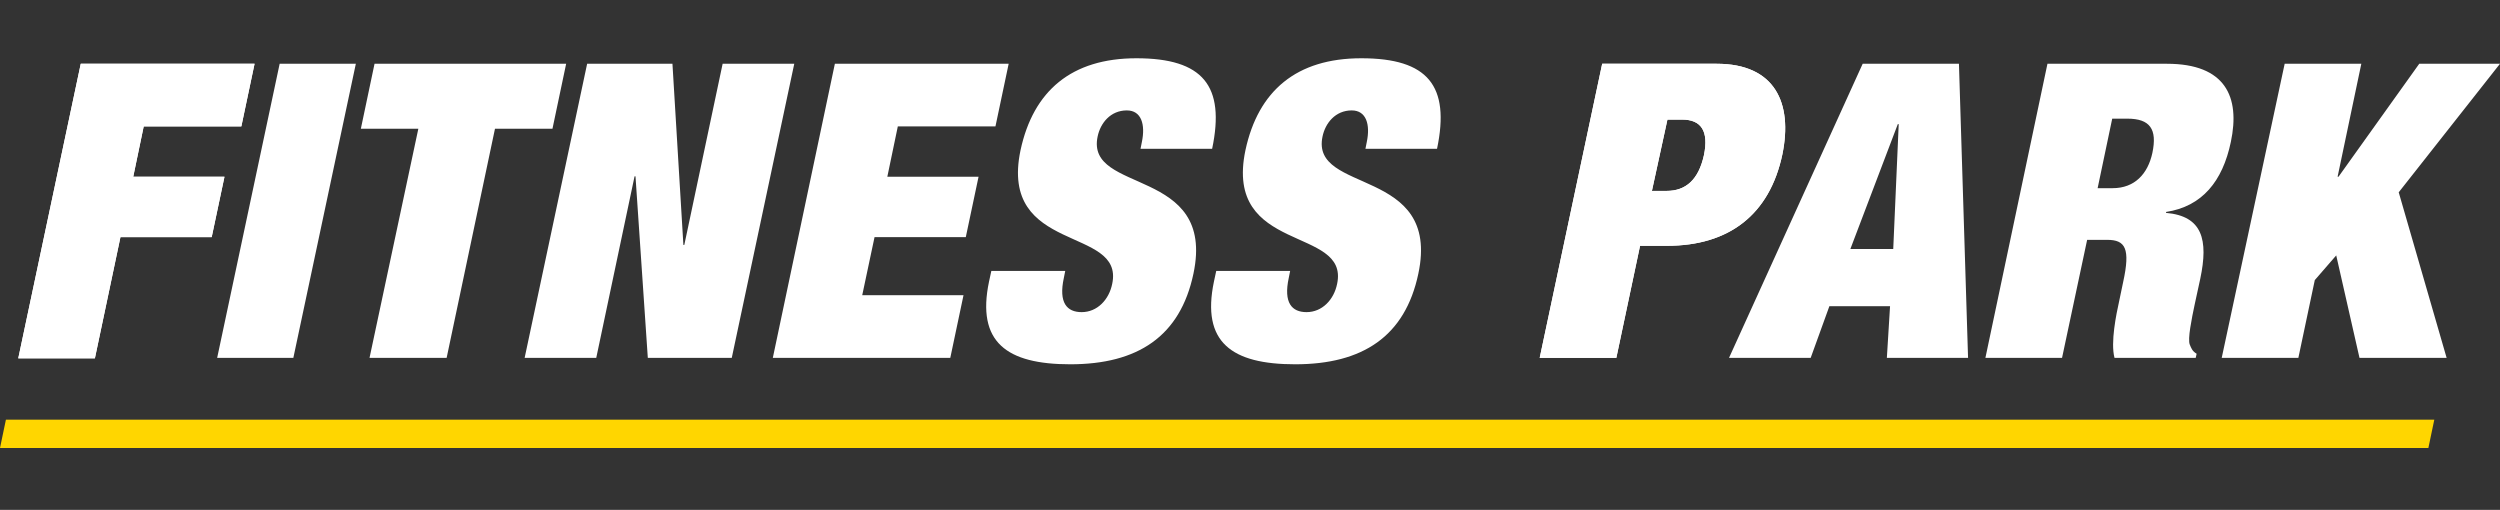
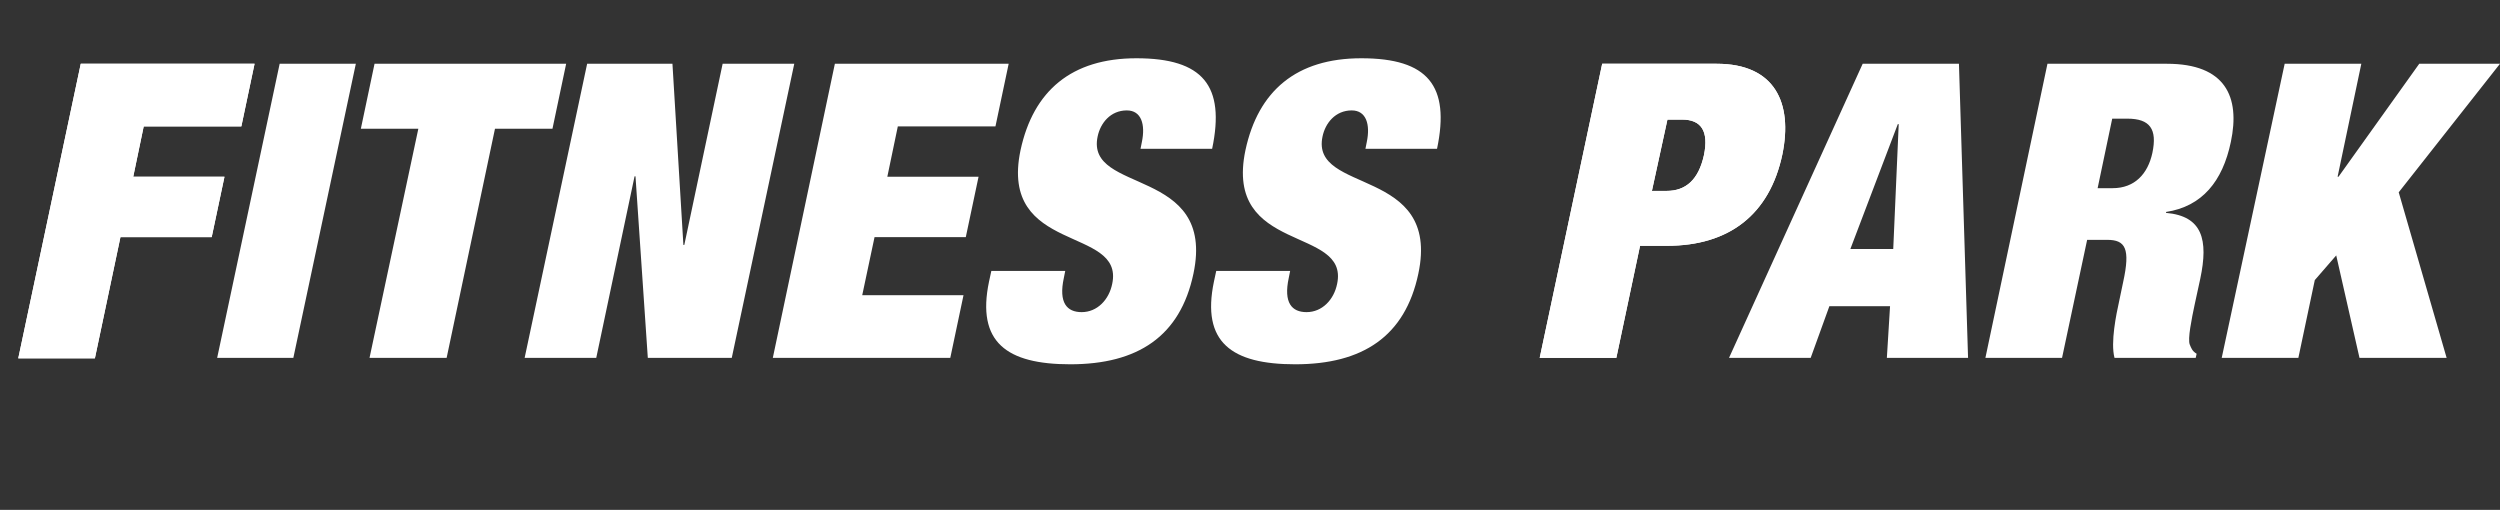
<svg xmlns="http://www.w3.org/2000/svg" width="152" height="31" viewBox="0 0 152 31">
  <rect x="0" y="0" width="152" height="31" fill="#333333" stroke="none" />
  <g fill="none" fill-rule="evenodd">
    <g fill="#FFF" fill-rule="nonzero">
      <path d="M4.91 3.877h10.567l-.804 3.81H8.737L8.1 10.746h5.548l-.777 3.671H7.323l-1.554 7.37H1.11zM17.003 3.877h4.632l-3.8 17.882h-4.632zM25.435 7.826H21.94l.832-3.95h11.65l-.832 3.95h-3.495l-2.94 13.933h-4.688zM35.698 3.877h5.187l.665 11.013h.056l2.33-11.013h4.355l-3.8 17.882h-5.104l-.749-11.04h-.056l-2.33 11.04h-4.354zM50.76 3.877h10.567l-.804 3.81h-5.936l-.638 3.059h5.547l-.776 3.671h-5.548l-.749 3.532h6.158l-.804 3.81h-10.79zM69.343 9.05l.083-.418c.222-1.057-.027-1.919-.915-1.919-.999 0-1.609.779-1.775 1.586-.75 3.532 7.211 1.807 5.825 8.343-.805 3.81-3.384 5.507-7.49 5.507-3.855 0-5.713-1.335-4.937-5.034l.139-.64h4.493l-.083.417c-.333 1.53.194 2.086 1.082 2.086.943 0 1.664-.75 1.858-1.724.75-3.532-6.906-1.78-5.575-8.121.777-3.616 3.107-5.59 7.045-5.59 4.05 0 5.41 1.669 4.605 5.506h-4.355zM83.018 9.05l.083-.418c.222-1.057-.028-1.919-.916-1.919-.998 0-1.608.779-1.775 1.586-.749 3.532 7.212 1.807 5.825 8.343-.804 3.81-3.384 5.507-7.489 5.507-3.855 0-5.714-1.335-4.937-5.034l.138-.64h4.494l-.083.417c-.333 1.53.194 2.086 1.081 2.086.943 0 1.665-.75 1.859-1.724.749-3.532-6.907-1.78-5.575-8.121.776-3.616 3.106-5.59 7.045-5.59 4.05 0 5.409 1.669 4.604 5.506h-4.354zM97.413 3.877h6.962c3.55 0 4.632 2.391 3.994 5.506-.776 3.671-3.245 5.562-7.017 5.562h-1.637l-1.442 6.814h-4.66l3.8-17.882zm3.023 7.731h.888c1.165 0 1.942-.667 2.275-2.17.305-1.473-.167-2.168-1.332-2.168h-.887l-.944 4.338z" />
      <path d="M4.91 3.877h10.567l-.804 3.81H8.737L8.1 10.746h5.548l-.777 3.671H7.323l-1.554 7.37H1.11zM97.413 3.877h6.962c3.55 0 4.632 2.391 3.994 5.506-.776 3.671-3.245 5.562-7.017 5.562h-1.637l-1.442 6.814h-4.66l3.8-17.882zm3.023 7.731h.888c1.165 0 1.942-.667 2.275-2.17.305-1.473-.167-2.168-1.332-2.168h-.887l-.944 4.338zM113.251 3.877h5.853l.554 17.882h-4.937l.194-3.142h-3.689l-1.137 3.142h-4.965l8.127-17.882zm2.191 3.67h-.055l-2.885 7.593h2.607l.333-7.592zM124.485 3.877h7.267c3.55 0 4.466 2.002 3.883 4.755-.5 2.392-1.747 3.922-3.939 4.255v.056c2.22.195 2.58 1.64 2.08 4.005l-.332 1.53c-.194.917-.444 2.14-.305 2.475.083.194.138.389.416.556l-.056.25h-4.937c-.25-.945.111-2.67.277-3.42l.25-1.196c.444-2.03.139-2.56-.97-2.56h-1.221l-1.526 7.176h-4.66l3.773-17.882zm3.05 7.564h.916c1.331 0 2.136-.862 2.413-2.141.305-1.446-.138-2.086-1.525-2.086h-.916l-.887 4.227zM138.908 3.877h4.66l-1.442 6.869h.055l4.91-6.87H152l-6.158 7.816 2.913 10.067h-5.298l-1.415-6.23-1.303 1.502-.999 4.728h-4.66z" />
    </g>
-     <path fill="#FFD600" d="M147.645 27.238H0l.36-1.724h147.646z" />
  </g>
</svg>